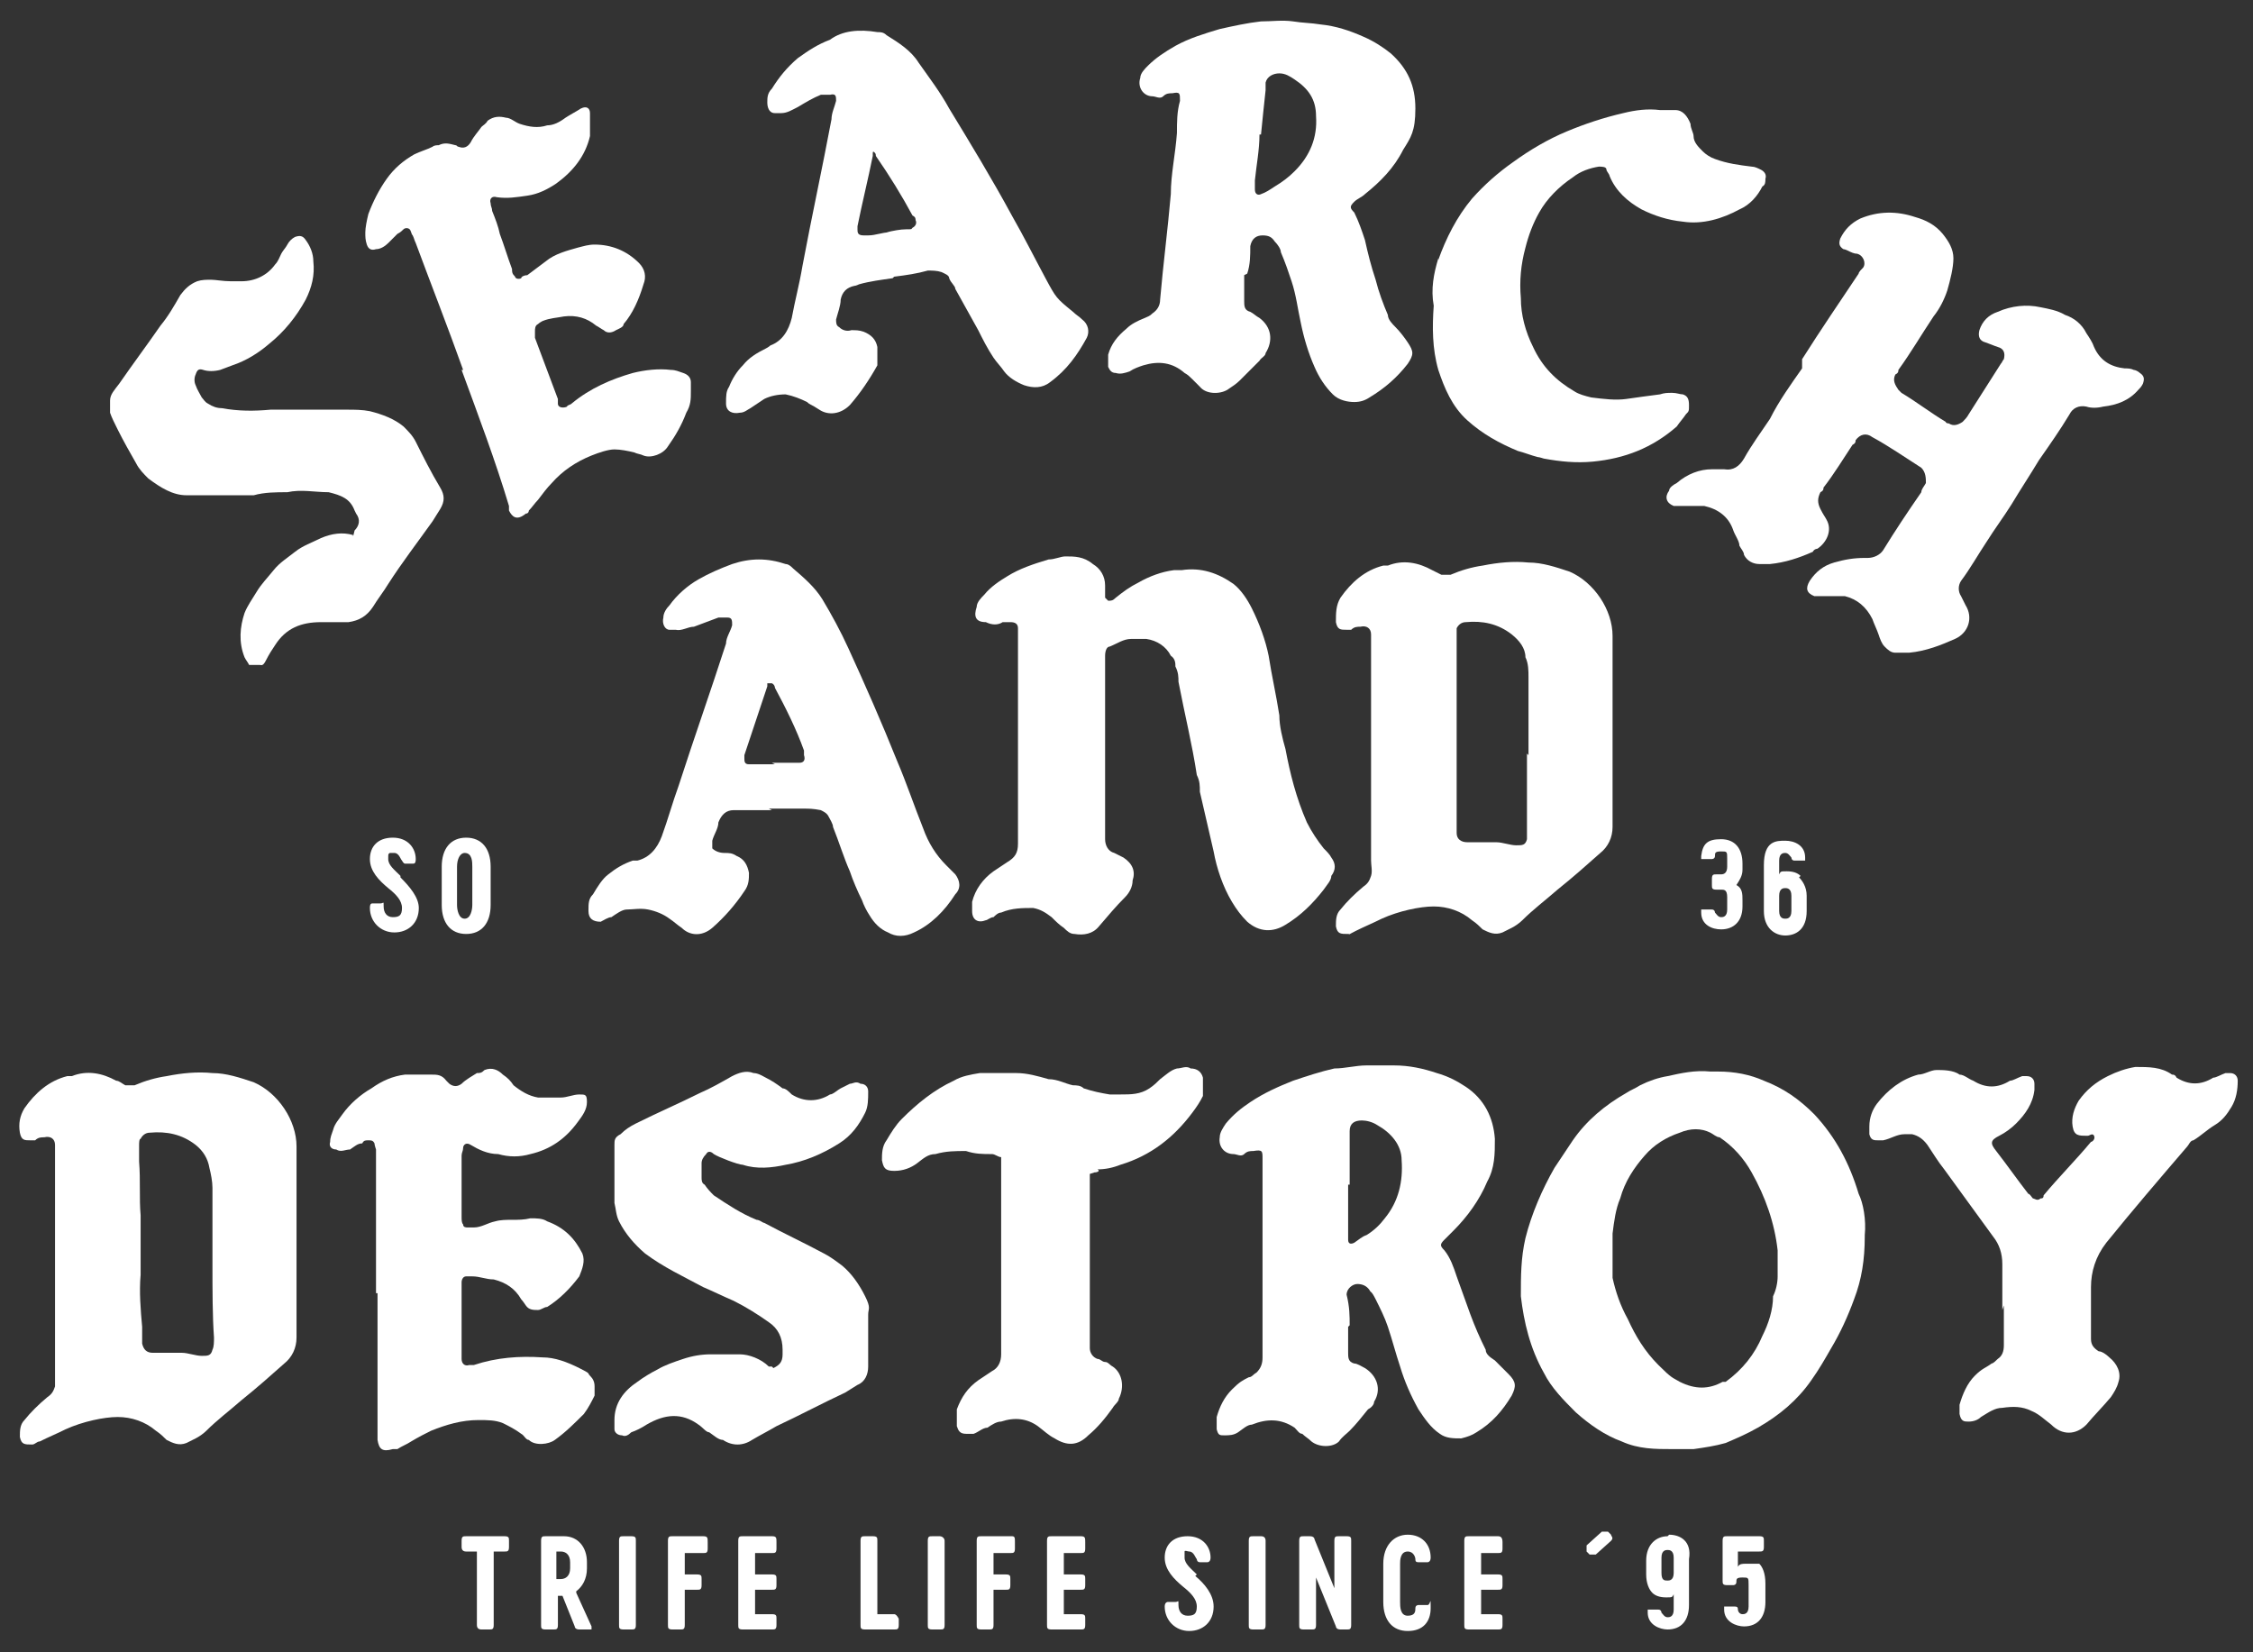
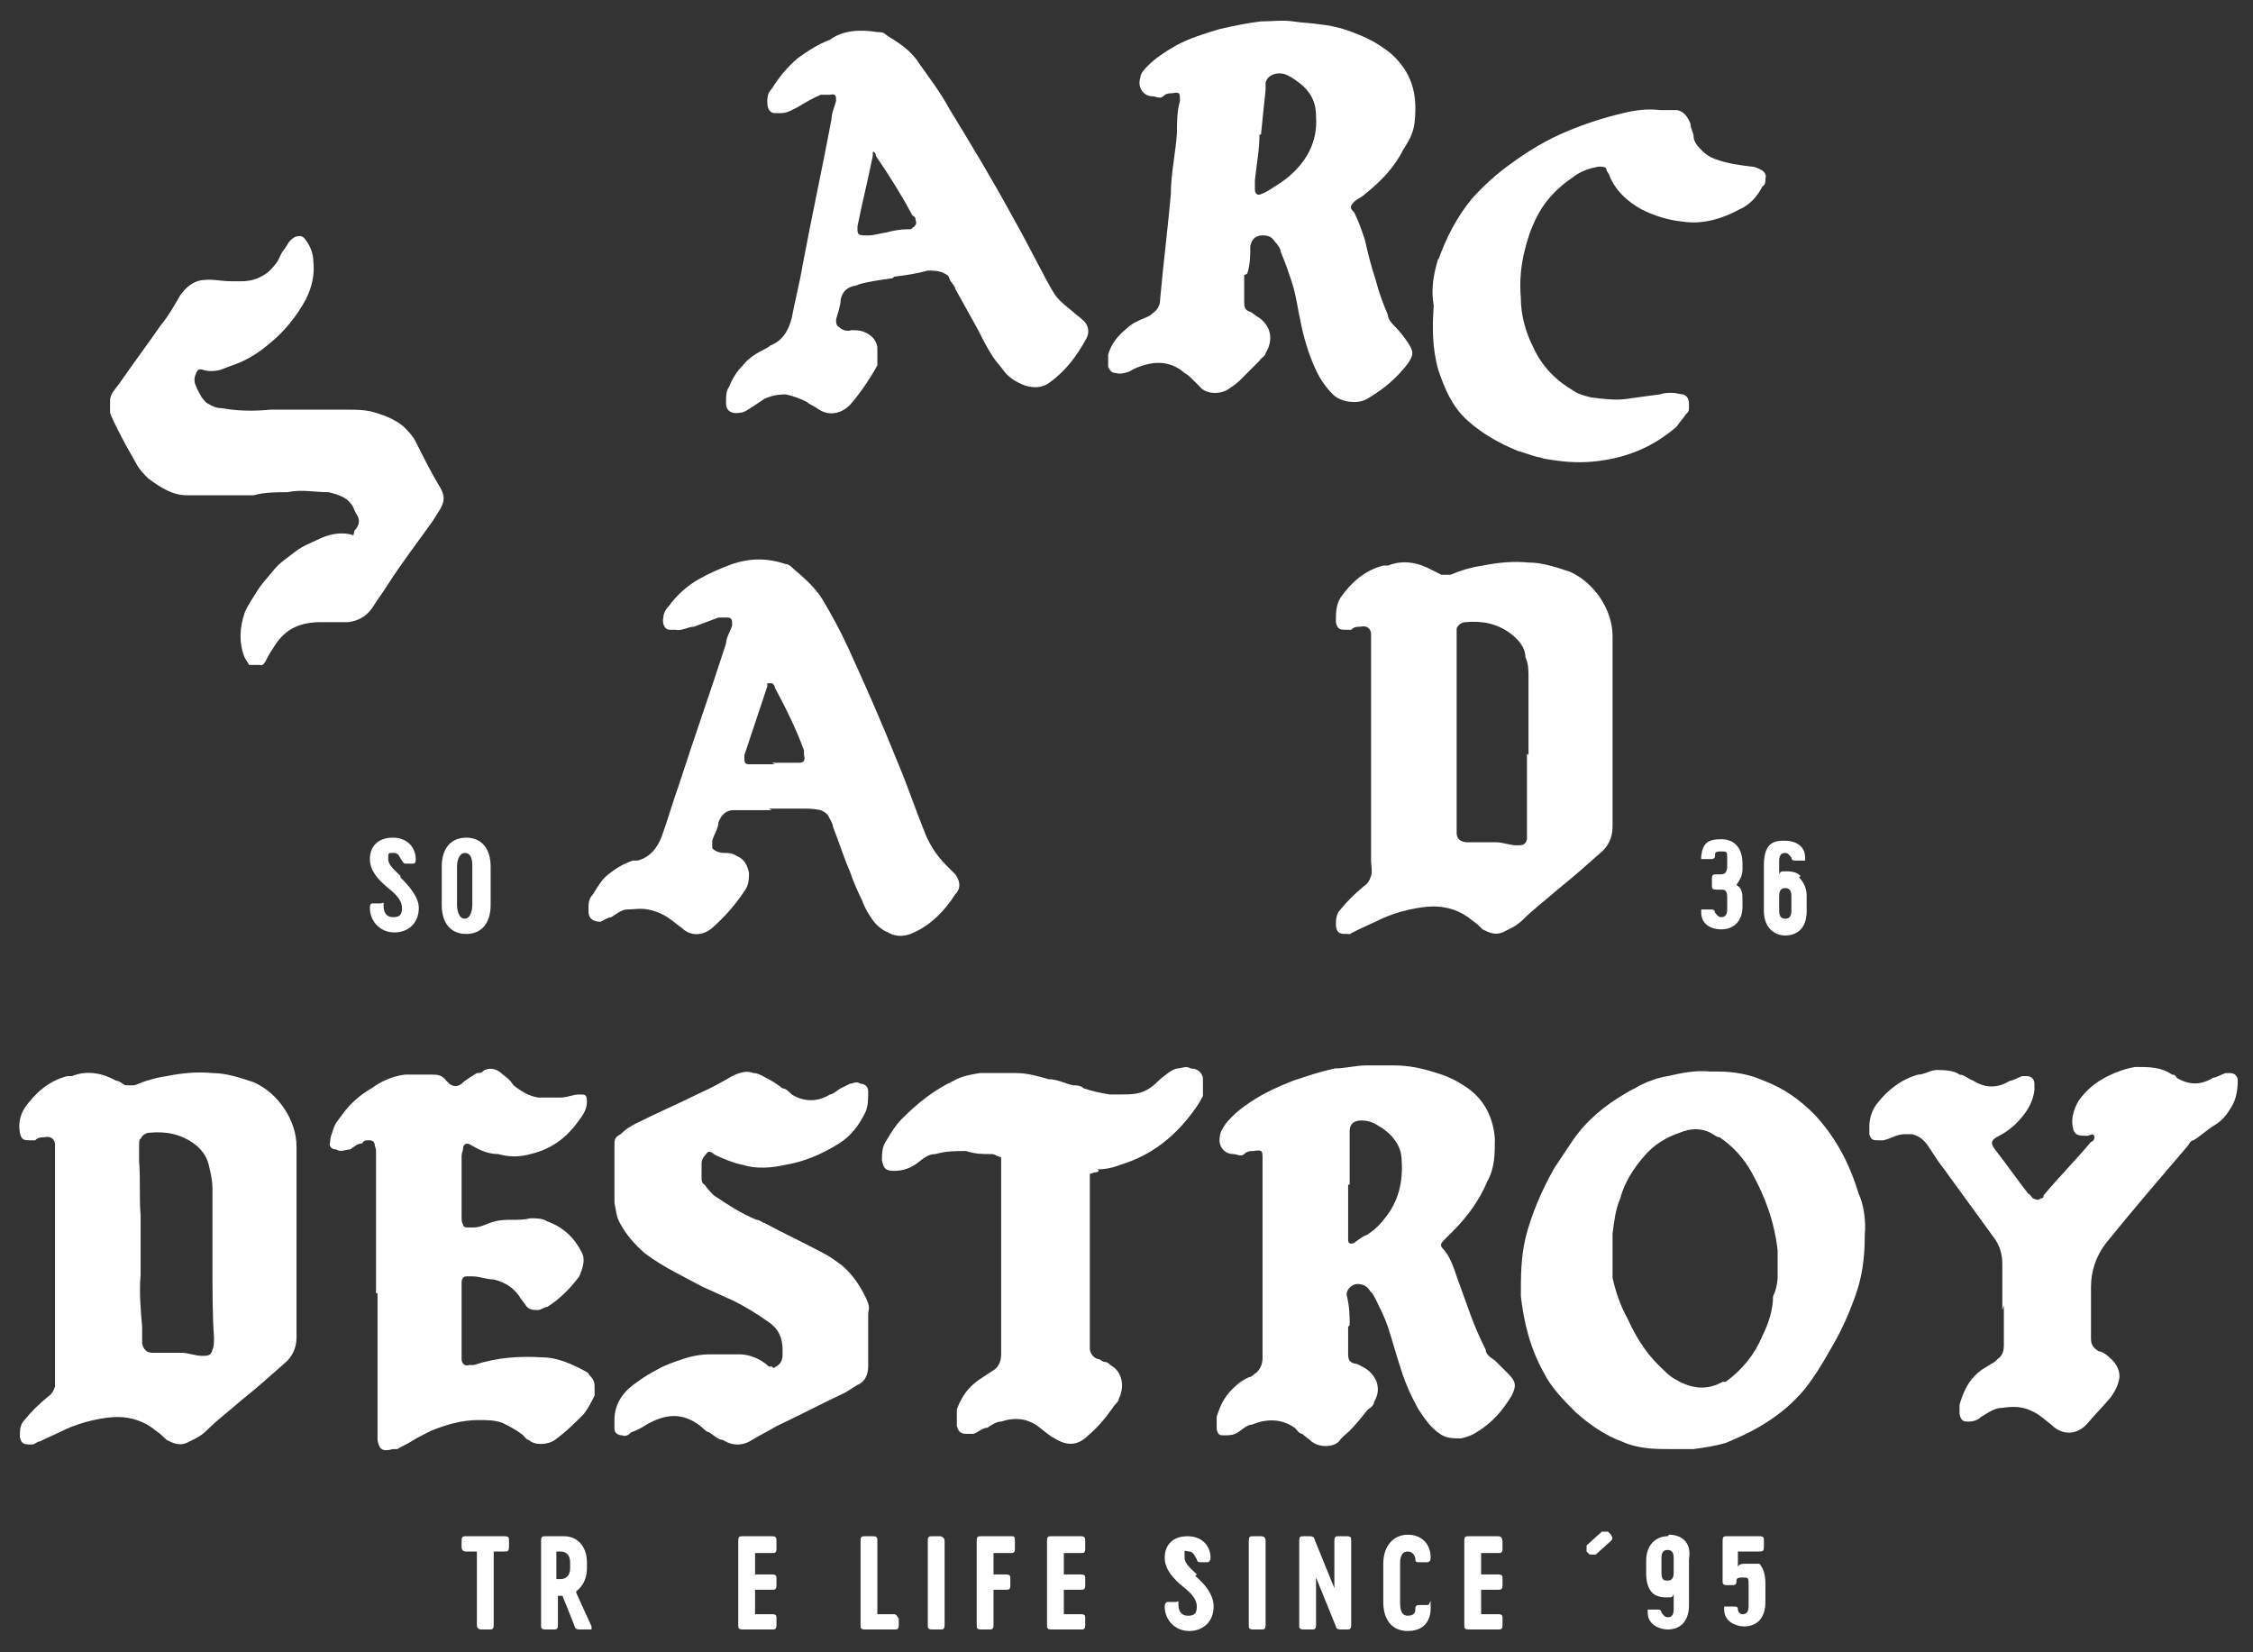
<svg xmlns="http://www.w3.org/2000/svg" id="Layer_1" data-name="Layer 1" version="1.1" viewBox="0 0 147.4 108.1">
  <rect x="0" y="0" width="147.4" height="108.1" fill="#333333" stroke="none" />
  <defs>
    <style>
      .cls-1 {
        fill: #fff;
        stroke-width: 0px;
      }
    </style>
  </defs>
  <path class="cls-1" d="M88.2,86.8v1.7c0,.3,0,.6.4.7.2,0,.5.2.7.3.8.5,1.1,1.4.6,2.2,0,.2-.2.4-.4.5-.4.5-.8,1-1.2,1.4-.2.2-.5.4-.7.7-.4.4-1.3.4-1.8,0-.2-.2-.4-.3-.6-.5-.2,0-.3-.2-.5-.4-.9-.6-1.8-.6-2.8-.2-.3,0-.6.3-.9.5s-.6.2-.9.2-.4,0-.5-.4c0-.2,0-.5,0-.8.2-.7.5-1.3,1-1.8s.7-.6,1.1-.8c.2,0,.3-.2.5-.3.3-.3.4-.6.4-1v-13h0c0-.5,0-.6-.6-.5-.2,0-.4,0-.6.2s-.5,0-.7,0c-.6,0-1-.5-.9-1.1,0-.3.2-.6.4-.9.5-.6,1-1,1.6-1.4.9-.6,1.8-1,2.8-1.4.9-.3,1.8-.6,2.7-.8.7,0,1.4-.2,2.1-.2h1.8c1,0,1.9.2,2.8.5.7.2,1.3.5,1.9.9,1.2.8,1.8,2,1.9,3.4,0,1,0,1.9-.5,2.8-.5,1.2-1.3,2.3-2.2,3.2l-.6.6c-.3.3-.3.4,0,.7.4.5.6,1.1.8,1.7.3.8.6,1.7.9,2.5s.6,1.5,1,2.3c0,.3.3.5.6.7l.9.9c.5.5.5.8.2,1.4-.6,1-1.3,1.8-2.3,2.4-.3.2-.6.3-1,.4-.5,0-1,0-1.4-.3-.6-.4-1-1-1.4-1.6-.5-.9-.9-1.8-1.2-2.8-.3-.9-.5-1.7-.8-2.6-.2-.6-.5-1.2-.8-1.8s-.3-.4-.4-.6c-.2-.3-.5-.4-.8-.4s-.7.3-.7.7c.2.8.2,1.4.2,2h0ZM88.2,77.5h0v3.6c0,.3.2.3.4.2.3-.2.5-.4.8-.5.5-.3.9-.7,1.2-1.1.9-1.1,1.2-2.4,1.1-3.8,0-1-.7-1.8-1.6-2.3-.3-.2-.7-.3-1-.3-.5,0-.8.2-.8.7v.5c0,1,0,2,0,3" />
  <path class="cls-1" d="M122,80.9c0,1.5-.2,2.8-.7,4.1-.4,1.1-.9,2.2-1.5,3.2-.4.7-.8,1.4-1.3,2.1-.9,1.3-2.1,2.3-3.5,3.1-.7.4-1.4.7-2.1,1-.7.2-1.4.3-2.1.4-.2,0-.4,0-.7,0h-.7c-1.1,0-2.2,0-3.3-.5-1.1-.4-2.1-1.1-3-1.9-.8-.8-1.6-1.6-2.1-2.6-.9-1.6-1.3-3.3-1.5-5,0-1.3,0-2.5.3-3.8.4-1.6,1.1-3.2,1.9-4.6.4-.6.8-1.2,1.2-1.8.9-1.3,2.1-2.3,3.5-3.1.3-.2.6-.3.9-.5.6-.3,1.2-.5,1.8-.6.9-.2,1.8-.4,2.8-.3h.5c1.1,0,2.1.2,3,.6,1.3.5,2.3,1.2,3.3,2.2,1.4,1.5,2.3,3.2,2.9,5.2.3.6.5,1.7.4,2.7M116.3,83.2c0-.5,0-.9,0-1.4-.2-1.8-.8-3.5-1.7-5.1-.5-.9-1.2-1.7-2.1-2.3-.2,0-.4-.2-.6-.3-.6-.3-1.3-.3-2,0-.9.3-1.7.8-2.3,1.5-.7.8-1.3,1.7-1.6,2.8-.3.7-.4,1.5-.5,2.3,0,1,0,2,0,2.9.2.9.5,1.8,1,2.7.5,1.1,1.1,2.1,2,3s.9.8,1.4,1.1c1,.5,1.9.5,2.8,0,0,0,0,0,.2,0,1.1-.8,1.9-1.8,2.4-3,.4-.8.7-1.7.7-2.6.2-.4.3-.9.3-1.3" />
  <path class="cls-1" d="M19.4,81.2v6.3c0,.7-.3,1.3-.8,1.7-.9.8-1.8,1.6-2.8,2.4-.8.7-1.6,1.3-2.3,2-.2.2-.5.4-.7.5s-.4.2-.6.3c-.5.2-.9,0-1.3-.2-.2-.2-.4-.4-.7-.6-.7-.6-1.6-.9-2.5-.9s-2.3.3-3.4.8c-.6.3-1.1.5-1.7.8-.2,0-.3.2-.5.2-.5,0-.7,0-.8-.5,0-.4,0-.8.3-1.1.4-.5.9-1,1.5-1.5.3-.2.4-.4.5-.7,0-.3,0-.7,0-1v-.9c0-4.5,0-9.1,0-13.6v-.3c0-.4-.3-.6-.7-.5-.2,0-.4,0-.6.2,0,0-.2,0-.3,0-.4,0-.6,0-.7-.5-.1-.6,0-1.1.3-1.6.7-1,1.6-1.8,2.8-2.1,0,0,.2,0,.3,0,1-.4,2-.2,2.9.3.2,0,.4.2.6.3.2,0,.4,0,.6,0,.7-.3,1.4-.5,2.1-.6,1-.2,2-.3,3-.2.9,0,1.8.3,2.7.6,1.6.7,2.8,2.5,2.8,4.2v6.2M13.9,82.8v-5.1c0-.4-.1-.9-.2-1.3-.1-.6-.4-1.1-.9-1.5-.9-.7-1.9-.9-3-.8-.3,0-.5.2-.6.4-.1,0-.1.3-.1.4v1.1c.1,1.2,0,2.4.1,3.5v3.9c-.1,1.1,0,2.3.1,3.4v1.1c.1.4.3.6.7.6h.4c.5,0,1,0,1.5,0,.4,0,.9.2,1.3.2.4,0,.6,0,.7-.4.1-.2.1-.5.1-.8-.1-1.4-.1-3.1-.1-4.8" />
  <path class="cls-1" d="M24.6,84.6v-9.4c0,0-.1-.3-.1-.4-.1-.2-.2-.2-.4-.2-.2,0-.3,0-.4.2-.3,0-.5.2-.8.4-.3,0-.6.2-.9,0-.3,0-.5-.2-.4-.5,0-.3.1-.5.2-.8.1-.4.4-.7.6-1,.5-.7,1.2-1.3,1.9-1.7.7-.5,1.4-.8,2.2-.9.4,0,.8,0,1.3,0h.4c.4,0,.7,0,1,.4l.2.2q.4.3.8,0c.3-.3.7-.5,1-.7.2,0,.3,0,.5-.2.5-.2.9,0,1.2.3.3.2.5.4.7.7.5.4,1,.7,1.6.8.5,0,1,0,1.5,0,.4,0,.8-.2,1.2-.2s.5,0,.5.5c0,.5-.3.9-.6,1.3-.8,1.1-1.8,1.8-3.1,2.1-.7.2-1.4.2-2.1,0-.7,0-1.3-.3-1.8-.6-.3-.2-.5,0-.5.2s-.1.3-.1.5v4c0,.2,0,.4.1.5,0,.2.2.2.3.2s.3,0,.4,0c.5,0,.9-.3,1.4-.4.7-.2,1.5,0,2.3-.2.4,0,.8,0,1.1.2,1.1.4,1.8,1.1,2.3,2.1.2.5,0,1-.2,1.5-.6.8-1.3,1.5-2.1,2-.2,0-.4.2-.6.2-.3,0-.6,0-.8-.3,0,0-.2-.3-.3-.4-.4-.7-1-1.1-1.8-1.3-.5,0-.9-.2-1.4-.2s-.3,0-.4,0c-.2,0-.3.2-.3.4v5c0,.3.2.5.5.4.1,0,.2,0,.3,0,1.5-.5,3-.6,4.5-.5.8,0,1.6.3,2.4.7s.5.3.7.5.3.4.3.7,0,.4,0,.6c-.2.4-.4.8-.7,1.2-.6.6-1.2,1.2-1.9,1.7-.4.3-1.3.4-1.7,0-.2,0-.3-.3-.5-.4-.4-.3-.8-.5-1.2-.7-.5-.2-1-.2-1.6-.2-1.1,0-2.1.3-3.1.7-.4.2-.8.4-1.3.7-.3.2-.6.3-.9.5-.1,0-.2,0-.3,0-.7.2-.9,0-1-.6v-.3c0-3.1,0-6.2,0-9.3h0Z" />
  <path class="cls-1" d="M50.6,89.5c.4-.2.6-.4.6-.9v-.3c0-.8-.3-1.4-.9-1.8-.7-.5-1.5-1-2.3-1.4-.7-.3-1.3-.6-2-.9-1.3-.7-2.6-1.3-3.8-2.2-.7-.6-1.3-1.3-1.7-2.1-.2-.4-.2-.8-.3-1.2v-2.5c0-.4,0-.8,0-1.3,0-.3,0-.5.4-.7.3-.3.6-.5,1-.7,1.4-.7,2.8-1.3,4.2-2,.7-.3,1.4-.7,2.1-1.1.4-.2.9-.4,1.4-.2.3,0,.6.2.8.3.4.2.7.4,1.1.7.2,0,.4.2.6.4.8.5,1.7.5,2.5,0,.2,0,.5-.3.7-.4s.4-.2.6-.3c.2,0,.4-.2.7,0,.3,0,.5.2.5.5,0,.5,0,1-.2,1.4-.4.8-.9,1.5-1.7,2-1.1.7-2.3,1.2-3.5,1.4-.9.2-1.9.3-2.8,0-.3,0-1.6-.5-1.9-.7-.2-.2-.4-.2-.5,0-.2.2-.3.4-.3.6v.9c0,.2,0,.4.2.5.2.3.4.5.6.7.9.6,1.8,1.2,2.8,1.6.2,0,.4.2.5.2,1.3.7,2.6,1.3,3.9,2,.4.2.8.5,1.2.8.6.5,1.1,1.2,1.5,2s.2.8.2,1.2v3.4c0,.5-.2,1-.7,1.2-.3.2-.5.3-.8.5-1.5.7-3,1.5-4.5,2.2-.5.3-1.1.6-1.6.9-.6.4-1.3.4-1.9,0-.3,0-.6-.3-.9-.5-.2,0-.4-.3-.7-.5-1.1-.8-2.2-.7-3.4,0-.3.2-.7.4-1,.5-.2.2-.4.3-.6.2-.3,0-.5-.2-.5-.4v-.6c0-1.1.6-1.9,1.5-2.5.4-.3.9-.6,1.3-.8.5-.3,1.1-.5,1.7-.7.6-.2,1.2-.3,1.8-.3.6,0,1.3,0,1.9,0s1.4.3,1.9.8c0,0,0,0,.2,0" />
  <path class="cls-1" d="M131,85.7v-3c0-.7-.2-1.3-.6-1.8-1.1-1.5-2.1-2.9-3.2-4.4-.4-.5-.7-1-1.1-1.6-.3-.4-.6-.6-1-.7h-.5c-.5,0-.9.3-1.4.4,0,0-.2,0-.3,0-.3,0-.5,0-.6-.4,0-.2,0-.3,0-.5,0-.6.2-1.1.5-1.5.7-.9,1.6-1.6,2.7-1.9.4,0,.8-.3,1.2-.3s1.1,0,1.5.3c.3,0,.6.3.9.4.8.5,1.6.5,2.4,0,.2,0,.5-.2.8-.3.1,0,.2,0,.3,0,.3,0,.5.2.5.5v.4c-.1.9-.6,1.6-1.2,2.2-.3.3-.7.6-1.1.8-.6.3-.6.5-.2,1,.7.9,1.4,1.9,2.1,2.8.1,0,.2.2.3.3.1,0,.3.2.5,0,.1,0,.2,0,.2-.2,1-1.2,2.1-2.3,3.1-3.5.1,0,.3-.2.2-.4-.1-.2-.3,0-.4,0h-.1c-.5,0-.8,0-.9-.6-.1-.6.1-1.2.4-1.7.5-.7,1.1-1.2,1.9-1.6.6-.3,1.2-.5,1.8-.6.9,0,1.7,0,2.4.5.1,0,.2,0,.3.2.8.5,1.6.5,2.4,0,.2,0,.5-.2.8-.3h.3c.3,0,.5.2.5.5,0,.6-.1,1.2-.4,1.7-.3.5-.6.9-1.1,1.2-.5.3-.9.7-1.4,1-.2,0-.3.3-.4.4-1.8,2.1-3.6,4.2-5.3,6.3-.7.9-1,1.9-1,2.9v3.4c0,.4.2.6.5.8.2,0,.5.2.7.4.5.4.8,1,.6,1.6-.1.4-.3.7-.5,1-.5.6-1.1,1.2-1.6,1.8-.7.7-1.6.7-2.3,0-.4-.3-.8-.7-1.3-.9-.6-.3-1.2-.3-1.9-.2-.5,0-.9.3-1.4.6-.2.2-.5.3-.8.3s-.5,0-.6-.5c0-.2,0-.4,0-.6.2-.7.5-1.4,1-1.9s.7-.5,1.1-.8c.1,0,.3-.2.4-.3.3-.2.4-.5.4-.9,0-.5,0-1.6,0-2.6h0Z" />
  <path class="cls-1" d="M71.3,76.8c0,0,0,.2,0,.3v11.1c0,.3.2.6.5.7.2,0,.3.2.5.2.2,0,.3.2.5.3.6.4.8,1.3.4,2.1,0,.2-.3.4-.4.6-.5.7-1,1.3-1.6,1.8h0c-.7.7-1.4.7-2.2.2-.4-.2-.7-.5-1.1-.8-.7-.5-1.5-.6-2.4-.3-.3,0-.6.2-.9.4-.3,0-.6.3-.9.4-.2,0-.4,0-.5,0-.4,0-.5-.2-.6-.5,0-.4,0-.7,0-1.1.3-.8.7-1.4,1.4-1.9.3-.2.6-.4.9-.6.4-.2.6-.6.6-1.1v-10.1c0-.8,0-1.7,0-2.5v-.3c-.2,0-.4-.2-.6-.2-.6,0-1.1,0-1.7-.2-.7,0-1.3,0-2,.2-.5,0-.8.3-1.2.6-.4.3-.9.5-1.5.5s-.7-.2-.8-.7c0-.4,0-.9.3-1.3.3-.5.6-1,1-1.4,1-1,2.1-1.9,3.4-2.5.5-.3,1.1-.4,1.7-.5.8,0,1.6,0,2.4,0,.7,0,1.4.2,2.1.4.6,0,1.1.3,1.6.4.2,0,.5,0,.7.2.6.2,1.1.3,1.7.4.2,0,.5,0,.7,0,.7,0,1.3,0,1.9-.4.3-.2.5-.4.7-.6.4-.3.7-.6,1.1-.7.3,0,.6-.2.9,0,.4,0,.7.2.8.6,0,.4,0,.8,0,1.2-.2.4-.4.7-.7,1.1-1.2,1.6-2.7,2.8-4.7,3.4-.5.2-1,.3-1.5.3.2.1,0,.2-.2.2" />
-   <path class="cls-1" d="M72.5,39.3c.2,0,.3,0,.5-.2.5-.4.9-.7,1.5-1,.7-.4,1.5-.7,2.3-.8.2,0,.3,0,.5,0,1.3-.2,2.4.2,3.4.9.5.4.9,1,1.2,1.6.5,1,.9,2.1,1.1,3.1.2,1.3.5,2.6.7,3.9,0,.7.2,1.5.4,2.2.3,1.6.7,3.2,1.4,4.8.3.6.7,1.2,1.1,1.7.2.2.4.4.5.6.3.4.3.8,0,1.2,0,.3-.3.6-.5.9-.7.9-1.5,1.7-2.5,2.3-.8.5-1.7.5-2.5-.2-.4-.4-.7-.8-1-1.3-.6-1-1-2.2-1.2-3.3-.3-1.3-.6-2.6-.9-3.9,0-.4,0-.7-.2-1.1-.3-2-.8-4-1.2-6.1,0-.3,0-.6-.2-1,0-.2,0-.5-.3-.7-.3-.6-.9-1-1.6-1.1-.4,0-.7,0-1,0-.5,0-.9.3-1.4.5-.2,0-.3.3-.3.6v4.4c0,.9,0,1.8,0,2.7h0v4.9c0,.4.2.8.6.9l.6.3c.6.4.8.9.6,1.5,0,.4-.2.8-.5,1.1-.6.6-1.1,1.2-1.7,1.9-.4.5-1,.6-1.6.5-.3,0-.5-.2-.7-.4-.3-.2-.5-.4-.8-.7-.4-.3-.7-.5-1.2-.6-.7,0-1.4,0-2.1.3-.2,0-.4.2-.5.3-.2,0-.4.2-.5.2-.5.2-.9,0-.9-.6s0-.4,0-.6c.2-.8.7-1.5,1.4-2,.3-.2.6-.4.9-.6.5-.3.7-.6.7-1.2v-14.1c0-.3-.2-.4-.5-.4s-.3,0-.5,0c-.3.2-.7.2-1.1,0-.7,0-.8-.4-.6-1,0-.3.3-.6.5-.8.4-.5,1-.9,1.5-1.2.8-.5,1.7-.8,2.7-1.1.4,0,.8-.2,1.1-.2.6,0,1.2,0,1.8.5.5.3.8.8.8,1.4,0,.4,0,.6,0,.8" />
  <path class="cls-1" d="M50.5,53h-2.5c-.5,0-.8.3-1,.8,0,.4-.3.8-.4,1.2,0,.2,0,.4,0,.5.2.2.5.3.8.3s.5,0,.8.2c.5.2.7.6.8,1.1,0,.4,0,.8-.3,1.2-.6.9-1.3,1.7-2.1,2.4-.7.6-1.5.5-2,0-.3-.2-.5-.4-.8-.6-.4-.3-.9-.5-1.4-.6s-1,0-1.4,0c-.3,0-.7.3-1,.5-.2,0-.5.2-.7.3-.5,0-.8-.2-.8-.7s0-.8.3-1.1c.3-.5.6-1,1-1.3.5-.4,1-.7,1.6-.9,0,0,.2,0,.3,0,.8-.2,1.3-.8,1.6-1.6.4-1.1.7-2.2,1.1-3.3,1-3.1,2.1-6.2,3.1-9.3,0-.4.3-.8.4-1.2,0-.3,0-.5-.3-.5s-.4,0-.6,0c-.5.2-1.1.4-1.6.6-.4,0-.8.3-1.2.2,0,0-.3,0-.4,0-.3,0-.5-.4-.4-.8,0-.3.2-.6.4-.8.5-.7,1.2-1.3,1.9-1.7s1.4-.7,2.2-1c1.2-.4,2.3-.4,3.5,0,.2,0,.4.2.5.3.7.6,1.4,1.2,1.9,2,.6,1,1.2,2.1,1.7,3.2,1.1,2.4,2.2,4.9,3.2,7.4.6,1.4,1.1,2.9,1.7,4.4q.5,1.4,1.5,2.4l.6.6c.3.4.4.9,0,1.3-.7,1.1-1.6,2-2.7,2.5-.6.3-1.2.3-1.7,0-.5-.2-.9-.6-1.2-1.1-.2-.3-.4-.7-.5-1-.3-.6-.6-1.3-.8-1.9-.4-.9-.7-1.9-1.1-2.9,0-.2-.2-.5-.3-.7s-.3-.3-.5-.4c-.5-.1-.8-.1-1.1-.1h-2.3M50.5,49.9h0c.5,0,.9,0,1.4,0h.4c.3,0,.4-.2.3-.5,0,0,0-.2,0-.3-.5-1.4-1.2-2.8-1.9-4.1,0,0,0-.2-.2-.3,0,0-.2,0-.3,0,0,0,0,0,0,.2l-1.5,4.5v.2c0,.2,0,.4.3.4h.3c.4,0,.9,0,1.4,0" />
  <path class="cls-1" d="M105.5,47.8v6.3c0,.7-.3,1.3-.8,1.7-.9.8-1.8,1.6-2.8,2.4-.8.7-1.6,1.3-2.3,2-.2.2-.5.4-.7.5l-.6.3c-.5.2-.9,0-1.3-.2-.2-.2-.4-.4-.7-.6-.7-.6-1.6-.9-2.5-.9s-2.3.3-3.4.8c-.6.3-1.1.5-1.7.8s-.3.2-.5.2c-.5,0-.7,0-.8-.5,0-.4,0-.8.3-1.1.4-.5.9-1,1.5-1.5.3-.2.4-.4.5-.7s0-.7,0-1v-.9c0-4.5,0-9.1,0-13.6v-.3c0-.4-.3-.6-.7-.5-.2,0-.4,0-.6.2,0,0-.2,0-.3,0-.4,0-.6,0-.7-.5,0-.6,0-1.1.3-1.6.7-1,1.6-1.8,2.8-2.1,0,0,.2,0,.3,0,1-.4,2-.2,2.9.3l.6.3c.2,0,.4,0,.6,0,.7-.3,1.4-.5,2.1-.6,1-.2,2-.3,3-.2.9,0,1.8.3,2.7.6,1.6.7,2.8,2.5,2.8,4.2,0,2,0,4.1,0,6.2M100,49.4v-5.1c0-.4,0-.9-.2-1.3,0-.6-.4-1.1-.9-1.5-.9-.7-1.9-.9-3-.8-.3,0-.5.2-.6.4,0,0,0,.3,0,.4v1.1c0,1.2,0,2.4,0,3.5v3.9c0,1.1,0,2.3,0,3.4v1.1c0,.4.3.6.7.6h.4c.5,0,1,0,1.5,0,.4,0,.9.2,1.3.2.4,0,.6,0,.7-.4,0-.2,0-.5,0-.8,0-1.4,0-3.1,0-4.8" />
  <path class="cls-1" d="M94.1,17c.5-1.4,1.2-2.8,2.2-4,.8-.9,1.7-1.7,2.7-2.4,1.1-.8,2.3-1.5,3.5-2s2.4-.9,3.7-1.2c.8-.2,1.6-.3,2.4-.2.3,0,.7,0,1,0,.5,0,.8.4,1,.9,0,.3.2.6.2.8,0,.4.3.7.6,1,.2.2.5.4.8.5.8.3,1.6.4,2.4.5.2,0,.4.1.6.2.2.1.4.3.3.6,0,.2,0,.4-.2.5-.3.6-.8,1.2-1.5,1.5-1.1.6-2.4,1-3.7.8-1-.1-1.9-.4-2.7-.8-.9-.5-1.7-1.2-2.1-2.2,0-.1-.2-.3-.2-.4,0-.2-.3-.2-.5-.2-.6.1-1.2.3-1.7.7-.9.6-1.7,1.4-2.2,2.3-.4.7-.7,1.5-.9,2.3-.3,1.1-.4,2.2-.3,3.3,0,1.1.3,2.2.8,3.2.6,1.3,1.5,2.2,2.7,2.9.3.2.7.3,1.1.4.8.1,1.6.2,2.3.1.7-.1,1.4-.2,2.2-.3.3-.1.5-.1.8-.1s.5.1.7.1c.3.1.4.3.4.7s0,.4-.2.6c-.2.3-.4.5-.6.8-1.6,1.4-3.4,2.1-5.5,2.3-1.1.1-2.1,0-3.2-.2,0,0-.3-.1-.4-.1-.4-.1-.9-.3-1.3-.4-1.2-.5-2.3-1.1-3.3-2s-1.5-2.1-1.9-3.3c-.4-1.4-.4-2.8-.3-4.2-.2-1.1,0-2.1.3-3.1" />
-   <path class="cls-1" d="M117.9,23.5c1.2-1.9,2.5-3.8,3.7-5.6,0-.1.2-.3.3-.4.2-.3,0-.8-.4-.9-.2,0-.4-.1-.6-.2,0,0-.2-.1-.3-.1-.3-.2-.3-.4-.2-.7.3-.6.7-1,1.3-1.3,1.2-.5,2.4-.5,3.6-.1.7.2,1.3.5,1.8,1.1.4.5.7,1,.7,1.6s-.2,1.4-.4,2.1c-.2.6-.5,1.2-.9,1.7-.8,1.2-1.5,2.4-2.3,3.5,0,.1,0,.2-.2.3-.2.4,0,.7.2,1l.2.2c1,.6,1.9,1.3,2.9,1.9,0,.1.2.1.2.1.3.2.6.1.9-.1.1-.1.3-.3.4-.5.7-1.1,1.4-2.2,2.1-3.3.1-.1.1-.2.2-.3.1-.4,0-.7-.4-.8-.3-.1-.5-.2-.8-.3-.4-.1-.5-.4-.4-.8.2-.6.6-1,1.2-1.2.9-.4,1.9-.5,2.8-.3.5.1,1.1.2,1.6.5.6.2,1.1.6,1.4,1.2.2.3.4.6.5.9.4.9,1.1,1.3,2,1.4.2,0,.4,0,.6.1.1,0,.3.1.4.2.3.2.3.4.2.7-.1.2-.2.3-.3.4-.6.7-1.4,1-2.3,1.1-.4.1-.8.1-1.1,0-.5-.1-.9.1-1.1.5-.6,1-1.3,2-2,3-.6,1-1.2,1.9-1.8,2.9-.5.8-1.1,1.6-1.6,2.4-.6.9-1.1,1.8-1.7,2.6-.2.3-.2.7,0,1,.1.2.2.4.3.6.5.8.2,1.8-.7,2.2-.9.4-1.9.8-3,.9h-.9c-.3,0-.5-.2-.7-.4s-.3-.5-.4-.8-.3-.7-.4-1c-.4-.8-1-1.3-1.8-1.5-.3,0-.5,0-.8,0s-.5,0-.8,0-.2,0-.4,0c-.5-.2-.6-.5-.3-1,.4-.6.9-1,1.6-1.2s1.3-.3,2-.3h.2c.4,0,.8-.2,1-.5.8-1.3,1.6-2.5,2.5-3.8,0-.2.2-.4.3-.6,0-.3,0-.7-.3-1-1.1-.7-2.1-1.4-3.2-2-.4-.3-.8-.2-1.1.2,0,.1,0,.2-.2.3-.6.9-1.2,1.9-1.9,2.8,0,.1,0,.2-.2.3-.2.4-.2.7,0,1.1s.3.5.4.7c.4.7,0,1.5-.6,1.9,0,0-.2,0-.3.2-.9.4-1.8.7-2.8.8-.2,0-.5,0-.7,0-.4,0-.8-.2-1-.6,0-.2-.2-.4-.3-.6,0-.3-.3-.7-.4-1-.3-.9-1-1.4-1.9-1.6-.3,0-.5,0-.8,0s-.5,0-.8,0-.3,0-.4,0c-.5-.2-.6-.6-.3-1,0-.2.3-.4.5-.5.7-.6,1.5-.9,2.3-.9h.8c.6.1,1-.2,1.3-.7.5-.9,1.1-1.7,1.7-2.6.6-1.2,1.4-2.3,2.1-3.3" />
  <path class="cls-1" d="M23.2,34.7c.3-.3.4-.7.1-1.1,0,0-.1-.2-.1-.2-.3-.8-.9-1-1.7-1.2-.9,0-1.8-.2-2.7,0-.7,0-1.5,0-2.2.2-1.5,0-3,0-4.4,0-.9,0-1.7-.5-2.5-1.1-.3-.3-.6-.6-.8-1-.4-.7-.8-1.4-1.2-2.2-.2-.4-.4-.8-.5-1.1,0-.3,0-.5,0-.8,0-.4.3-.7.6-1.1.9-1.3,1.8-2.5,2.7-3.8.5-.6.9-1.3,1.3-2,.3-.4.6-.7,1.1-.9.3-.1.6-.1.9-.1s.8.1,1.3.1h.7c.9,0,1.7-.4,2.2-1.1.2-.2.3-.5.4-.7s.3-.4.4-.6c.1-.2.3-.4.5-.5.3-.1.5-.1.7.2.3.4.5.9.5,1.4.1.9-.1,1.7-.5,2.5-.6,1.1-1.4,2.1-2.4,2.9-.7.6-1.5,1.1-2.4,1.4-.3.1-.5.2-.8.3-.4.1-.8.1-1.1,0s-.4,0-.5.3c-.1.2-.1.5,0,.7.1.3.3.6.4.8.1.1.2.3.4.4.3.2.6.3.9.3,1.1.2,2.1.2,3.2.1h5c.5,0,1,0,1.5.1.8.2,1.6.5,2.2,1,.3.3.6.6.8,1,.5,1,1,2,1.6,3,.3.5.3.9,0,1.4-.2.3-.3.5-.5.8-1,1.4-2,2.7-2.9,4.1-.3.5-.7,1-1,1.5-.4.6-.9.9-1.6,1h-1c-.3,0-.5,0-.8,0-1.3,0-2.3.4-3,1.5-.2.3-.4.6-.6,1s-.3.3-.4.3c-.3,0-.5,0-.7,0-.1-.2-.2-.3-.3-.5-.4-1-.3-2,0-2.9.2-.5.5-.9.8-1.4s.7-.9,1.1-1.4.9-.8,1.4-1.2,1.1-.6,1.7-.9c.7-.3,1.4-.4,2.1-.2,0,.1,0,.1,0,.1" />
-   <path class="cls-1" d="M30.3,24.2c-1-2.8-2.1-5.6-3.1-8.3-.1-.2-.1-.3-.2-.5-.1-.1-.1-.3-.2-.4-.1-.1-.3-.1-.4,0s-.2.2-.4.3c-.2.2-.4.4-.6.6s-.5.4-.8.4c-.3.1-.5,0-.6-.3-.1-.3-.1-.5-.1-.8s.1-.8.2-1.2c.3-.8.7-1.6,1.2-2.3s1.1-1.2,1.8-1.6c.4-.2.8-.3,1.2-.5.1-.1.3-.1.4-.1.4-.2.7-.1,1.1,0,.1,0,.1.1.2.1q.5.2.8-.3c.2-.4.5-.7.7-1,.1-.1.3-.2.4-.4.4-.3.8-.3,1.2-.2.3,0,.6.3.9.4.6.2,1.2.3,1.8.1.4,0,.8-.2,1.2-.5.3-.2.7-.4,1-.6.4-.2.6,0,.6.3,0,.5,0,1,0,1.5-.3,1.3-1.1,2.3-2.2,3.1-.6.4-1.2.7-1.9.8s-1.3.2-2,.1c-.3-.1-.5.1-.4.4,0,.2.1.3.1.5.2.5.4,1,.5,1.5.3.8.5,1.5.8,2.3,0,.2,0,.3.2.5,0,.1.2.2.4.1,0-.1.2-.2.4-.2.4-.3.8-.6,1.2-.9.6-.5,1.4-.7,2.1-.9.4-.1.7-.2,1.1-.2,1.1,0,2.1.4,2.9,1.2.4.4.5.9.3,1.4-.3,1-.7,1.9-1.3,2.6,0,.2-.3.3-.5.4-.3.2-.6.2-.8,0-.2-.1-.3-.2-.5-.3-.6-.5-1.3-.7-2.1-.6-.5.1-.9.1-1.4.3,0,0-.2.1-.3.2-.2.1-.2.3-.2.5s0,.2,0,.4c.5,1.3,1,2.7,1.5,4,0,.1,0,.2,0,.3,0,.3.4.3.6.2,0-.1.2-.1.3-.2,1.2-1,2.6-1.6,4-2,.8-.2,1.7-.3,2.5-.2.3,0,.5.1.8.2s.5.3.5.6,0,.4,0,.6c0,.5,0,.9-.3,1.4-.3.8-.7,1.5-1.2,2.2-.3.5-1.1.8-1.6.6-.2-.1-.4-.1-.6-.2-.4-.1-.9-.2-1.3-.2s-1,.2-1.5.4c-1,.4-1.9,1-2.6,1.8-.3.3-.6.7-.9,1.1-.2.2-.4.5-.6.7,0,0,0,.2-.2.2-.6.5-.9.2-1.1-.2,0,0,0-.2,0-.3-.9-3-2-5.9-3.1-8.9h0" />
  <path class="cls-1" d="M58.4,18.2c-.7.1-1.5.2-2.2.4,0,0-.2.1-.3.1-.5.1-.8.4-.9.9,0,.4-.2.9-.3,1.3,0,.2,0,.4.2.5.2.2.5.3.8.2.3,0,.5,0,.8.1.5.2.8.5.9,1,0,.4,0,.8,0,1.2-.5.9-1.1,1.8-1.8,2.6-.6.6-1.4.7-2,.3s-.6-.3-.8-.5c-.4-.2-.9-.4-1.4-.5-.5,0-1,.1-1.4.3-.3.2-.6.4-.9.6-.2.1-.4.3-.7.3-.5.1-.9-.1-.9-.6s0-.8.2-1.1c.2-.5.5-1,.9-1.4.4-.5.9-.8,1.5-1.1,0,0,.2-.1.3-.2.8-.3,1.2-1,1.4-1.8.2-1.1.5-2.2.7-3.4.6-3.2,1.3-6.4,1.9-9.6,0-.4.2-.8.3-1.2,0-.3,0-.5-.4-.4-.2,0-.4,0-.6,0-.5.2-1,.5-1.5.8-.4.2-.7.4-1.1.4h-.4c-.4,0-.5-.4-.5-.7s0-.6.3-.9c.5-.8,1-1.4,1.7-2,.7-.5,1.3-.9,2.1-1.2.8-.6,1.9-.7,3.1-.5.2,0,.4,0,.6.2.8.5,1.6,1,2.1,1.8.7,1,1.4,1.9,2,3,1.4,2.3,2.8,4.6,4.1,7,.8,1.4,1.5,2.8,2.2,4.1s.7,1.3,1.8,2.2c.2.2.4.3.6.5.4.3.5.8.3,1.2-.6,1.1-1.3,2.1-2.4,2.9-.5.4-1.1.4-1.7.2-.5-.2-1-.5-1.3-.9-.2-.3-.5-.6-.7-.9-.4-.6-.7-1.2-1-1.8-.5-.9-1-1.8-1.5-2.7,0-.2-.3-.4-.4-.7,0-.2-.3-.3-.5-.4-.3-.1-.6-.1-.9-.1-.7.2-1.4.3-2.2.4M58,15.2h0c.4-.1.9-.2,1.3-.2s.3,0,.4-.1c.2-.1.3-.3.2-.5,0-.1,0-.2-.2-.3-.7-1.3-1.5-2.6-2.4-3.9,0-.1,0-.2-.2-.3.1,0,0,0,0,.1s0,.1,0,.2c-.3,1.5-.7,3.1-1,4.6v.2c0,.2,0,.4.4.4h.3c.5,0,.9-.2,1.4-.2" />
  <path class="cls-1" d="M81.4,18c0,.4,0,.8,0,1.3v.4c0,.3,0,.6.4.7.2.1.4.3.6.4.8.6.9,1.5.4,2.3,0,.2-.3.3-.4.5-.4.4-.9.9-1.3,1.3-.2.2-.5.4-.8.6-.5.3-1.4.3-1.8-.2-.2-.2-.4-.4-.5-.5s-.3-.3-.5-.4c-.8-.7-1.7-.8-2.7-.5-.3.1-.6.2-.9.4-.3.1-.6.2-.9.1-.3,0-.4-.2-.5-.4,0-.3,0-.5,0-.8.2-.7.6-1.2,1.2-1.7.3-.3.7-.5,1.2-.7.2-.1.3-.1.5-.3.3-.2.5-.5.5-.9.2-2.3.5-4.6.7-6.9,0-1.3.3-2.6.4-4,0-.7,0-1.4.2-2.1h0c0-.5,0-.6-.5-.5-.2,0-.4,0-.6.2s-.5,0-.7,0c-.6,0-1-.6-.8-1.2,0-.3.3-.6.5-.8.5-.5,1.1-.9,1.8-1.3.9-.5,1.9-.8,2.9-1.1.9-.2,1.8-.4,2.7-.5.7,0,1.4-.1,2.1,0,.6.1,1.2.1,1.8.2,1,.1,1.9.4,2.8.8.7.3,1.3.7,1.8,1.1,1.1,1,1.6,2.1,1.6,3.6s-.3,1.9-.8,2.7c-.6,1.2-1.5,2.1-2.5,2.9-.2.2-.5.3-.7.5-.3.3-.3.4,0,.7.3.6.5,1.2.7,1.8.2.9.4,1.7.7,2.6.2.8.5,1.6.8,2.3,0,.3.3.6.5.8.3.3.6.7.8,1,.4.6.4.8,0,1.4-.7.9-1.5,1.6-2.5,2.2-.3.2-.6.3-1,.3s-1-.1-1.4-.5c-.5-.5-.9-1.1-1.2-1.8-.4-.9-.7-1.9-.9-2.9-.2-.9-.3-1.8-.6-2.7-.2-.6-.4-1.2-.7-1.9,0-.2-.2-.5-.4-.7-.2-.3-.4-.4-.8-.4s-.7.2-.8.7c0,.6,0,1.2-.2,1.8h0M82.4,8.8h0c0,1-.2,2-.3,3v.6c0,.3.2.4.4.3.3-.1.6-.3.9-.5.5-.3.9-.6,1.3-1,1-1,1.5-2.2,1.4-3.6,0-1.1-.5-1.8-1.4-2.4-.3-.2-.6-.4-1-.4s-.8.2-.9.6c0,.2,0,.4,0,.5-.1.9-.2,1.9-.3,2.9" />
  <path class="cls-1" d="M33,100.5h-2.5c-.2,0-.3,0-.3.3v.4c0,.2.1.3.3.3h.7v4.8c0,.2.1.3.3.3h.5c.2,0,.3,0,.3-.3v-4.8h.7c.2,0,.3,0,.3-.3v-.4c0-.2,0-.3-.3-.3" />
  <path class="cls-1" d="M37.7,104.1c.4-.3.7-.8.7-1.5v-.4c0-1-.6-1.7-1.5-1.7h-1.2c-.2,0-.3,0-.3.3v5.5c0,.2,0,.3.3.3h.5c.2,0,.3,0,.3-.3v-1.9h.3l.8,2c0,0,0,.2.3.2h.6q0,0,.2,0v-.2l-1-2.2ZM37.3,102.2v.4c0,.5-.3.7-.6.7h-.3v-1.8h.3c.3,0,.6.2.6.7" />
-   <path class="cls-1" d="M41.3,100.5h-.5c-.2,0-.3,0-.3.3v5.5c0,.2,0,.3.3.3h.5c.2,0,.3,0,.3-.3v-5.5c0-.2,0-.3-.3-.3" />
-   <path class="cls-1" d="M46,100.5h-2c-.2,0-.3,0-.3.3v5.5c0,.2,0,.3.3.3h.5c.2,0,.3,0,.3-.3v-2.3h.8c.2,0,.3,0,.3-.3v-.4c0-.2,0-.3-.3-.3h-.8v-1.4h1.2c.2,0,.3,0,.3-.3v-.4c0-.3,0-.4-.3-.4" />
  <path class="cls-1" d="M50.5,100.5h-1.9c-.2,0-.3,0-.3.3v5.5c0,.2,0,.3.3.3h1.9c.2,0,.3,0,.3-.3v-.4c0-.2,0-.3-.3-.3h-1.1v-1.6h1.1c.2,0,.3,0,.3-.3v-.4c0-.2,0-.3-.3-.3h-1.1v-1.4h1.1c.2,0,.3,0,.3-.3v-.4c0-.3,0-.4-.3-.4" />
  <path class="cls-1" d="M58.5,105.6h-1.1v-4.8c0-.2,0-.3-.3-.3h-.5c-.2,0-.3,0-.3.3v5.5c0,.2,0,.3.3.3h1.9c.2,0,.3,0,.3-.3v-.4c-.1-.2-.2-.3-.3-.3" />
  <path class="cls-1" d="M61.5,100.5h-.5c-.2,0-.3,0-.3.3v5.5c0,.2,0,.3.3.3h.5c.2,0,.3,0,.3-.3v-5.5c0-.2-.2-.3-.3-.3" />
  <path class="cls-1" d="M66.2,100.5h-2c-.2,0-.3,0-.3.3v5.5c0,.2,0,.3.3.3h.5c.2,0,.3,0,.3-.3v-2.3h.8c.2,0,.3,0,.3-.3v-.4c0-.2,0-.3-.3-.3h-.8v-1.4h1.1c.2,0,.3,0,.3-.3v-.4c0-.3,0-.4-.2-.4" />
  <path class="cls-1" d="M70.7,100.5h-1.9c-.2,0-.3,0-.3.3v5.5c0,.2,0,.3.3.3h1.9c.2,0,.3,0,.3-.3v-.4c0-.2,0-.3-.3-.3h-1.1v-1.6h1.1c.2,0,.3,0,.3-.3v-.4c0-.2,0-.3-.3-.3h-1.1v-1.4h1.1c.2,0,.3,0,.3-.3v-.4c0-.3,0-.4-.3-.4" />
  <path class="cls-1" d="M78.3,103c-.4-.4-.8-.7-.8-1.1s0-.3,0-.4.2,0,.3,0c.3,0,.4.4.5.5,0,0,0,.2.2.2h.5c0,0,.2,0,.2-.3,0-.7-.5-1.4-1.5-1.4s-1.5.6-1.5,1.4.6,1.4,1.2,1.9c.5.4.9.8.9,1.3s-.2.6-.6.6-.6-.3-.6-.7,0-.2-.2-.2h-.5c0,0-.2,0-.2.3,0,.9.7,1.6,1.6,1.6s1.6-.6,1.6-1.6c0-.8-.6-1.5-1.2-2" />
  <path class="cls-1" d="M82.5,100.5h-.5c-.2,0-.3,0-.3.3v5.5c0,.2,0,.3.3.3h.5c.2,0,.3,0,.3-.3v-5.5c0-.2-.1-.3-.3-.3" />
  <path class="cls-1" d="M88.1,100.5h-.5c-.2,0-.3,0-.3.3v3.1l-1.3-3.2c0,0,0-.2-.3-.2h-.4c-.2,0-.3,0-.3.3v5.5c0,.2,0,.3.3.3h.5c.2,0,.3,0,.3-.3v-3.1l1.3,3.2c0,0,0,.2.3.2h.4c.2,0,.3,0,.3-.3v-5.5c0-.2,0-.3-.3-.3" />
  <path class="cls-1" d="M92.1,101.5c.4,0,.5.4.5.5s0,.2.2.2h.6c0,0,.2,0,.2-.3,0-.9-.6-1.5-1.5-1.5s-1.6.7-1.6,1.9v2.5c0,1.2.6,1.9,1.6,1.9s1.5-.6,1.5-1.5,0-.2-.2-.2h-.6c0,0-.2,0-.2.2,0,.2,0,.5-.5.5s-.5-.6-.5-.9v-2.5c0-.2,0-.8.5-.8" />
  <path class="cls-1" d="M98,100.5h-1.9c-.2,0-.3,0-.3.3v5.5c0,.2,0,.3.3.3h1.9c.2,0,.3,0,.3-.3v-.4c0-.2,0-.3-.3-.3h-1.1v-1.6h1.1c.2,0,.3,0,.3-.3v-.4c0-.2,0-.3-.3-.3h-1.1v-1.4h1.1c.2,0,.3,0,.3-.3v-.4c0-.3-.1-.4-.3-.4" />
  <path class="cls-1" d="M105.2,100.2q0,0-.2,0t-.2,0l-1,.9q0,0,0,.2t0,.2l.2.2q0,0,.2,0,0,0,.2,0l1-.9c.2-.2,0-.3,0-.4l-.2-.2Z" />
  <path class="cls-1" d="M109.1,100.5c-.7,0-1.4.5-1.4,1.6v.9c0,.6.2,1,.4,1.2.2.2.5.3.9.3s.4,0,.5-.2v1c0,.5-.3.5-.4.5-.2,0-.3-.2-.4-.3,0,0,0-.2-.2-.2h-.5q0,0-.2,0s0,0,0,.2c0,.8.8,1.1,1.3,1.1.9,0,1.4-.6,1.4-1.6v-3c.2-1.2-.6-1.6-1.3-1.6M108.7,101.9c0-.5.3-.5.4-.5s.4,0,.4.5v1c0,.5-.3.5-.4.5-.2,0-.4,0-.4-.5v-1Z" />
  <path class="cls-1" d="M114.2,102.3c-.2,0-.4,0-.5.2v-1h1.4c.2,0,.3,0,.3-.3v-.4c0-.2,0-.3-.3-.3h-2.1c-.2,0-.3,0-.3.3v2.6c0,.2,0,.3.3.3h.4c0,0,.2,0,.2-.2s0-.3.4-.3.4,0,.4.5v1.4c0,.5-.3.5-.4.5-.2,0-.3-.2-.3-.3s0-.2-.2-.2h-.5q0,0-.2,0s0,0,0,.2c0,.8.8,1.1,1.3,1.1.9,0,1.4-.6,1.4-1.6v-1.2c0-.7-.2-1.1-.4-1.3-.2,0-.5,0-.8,0" />
  <path class="cls-1" d="M114,59.5v-.6c0-.4,0-.8-.4-1,.2-.3.4-.6.4-1v-.4c0-1-.5-1.6-1.4-1.6s-1.2.3-1.3,1.1q0,0,0,.2s0,0,.2,0h.5c0,0,.2,0,.2-.2s0-.3.4-.3.4,0,.4.5v.5c0,.4-.2.5-.4.5h-.3c-.2,0-.3,0-.3.3v.4c0,.2,0,.3.3.3h.3c.2,0,.4,0,.4.5v.8c0,.5-.3.5-.4.5-.2,0-.3-.2-.4-.3,0,0,0-.2-.2-.2h-.5q0,0-.2,0s0,0,0,.2c0,.8.7,1.1,1.3,1.1.8,0,1.4-.5,1.4-1.5" />
  <path class="cls-1" d="M117.8,57.3c-.2-.2-.5-.3-.9-.3s-.4,0-.5.2v-.9c0-.5.3-.5.4-.5.2,0,.3.2.4.3,0,0,0,.2.2.2h.5q0,0,.2,0s0,0,0-.2c0-.8-.7-1.1-1.3-1.1s-1.4,0-1.4,1.6v3c0,1.1.7,1.6,1.4,1.6s1.4-.4,1.4-1.6v-1c0-.6-.3-1-.5-1.2M117.2,59.6c0,.5-.3.5-.4.5s-.4,0-.4-.5v-1c0-.5.3-.5.4-.5s.4,0,.4.5v1Z" />
  <path class="cls-1" d="M26.2,57.3c-.4-.4-.8-.7-.8-1.1s0-.3.1-.4c.1,0,.2,0,.3,0,.3,0,.4.4.5.5,0,0,.1.2.2.2h.5c.1,0,.2,0,.2-.3,0-.7-.5-1.4-1.5-1.4s-1.5.6-1.5,1.4.6,1.4,1.2,1.9c.5.4.9.8.9,1.3s-.2.6-.6.6-.6-.3-.6-.7,0-.2-.2-.2h-.5c-.1,0-.2,0-.2.3,0,.9.7,1.6,1.6,1.6s1.6-.6,1.6-1.6c0-.7-.6-1.4-1.2-2" />
  <path class="cls-1" d="M32.1,59.2v-2.5c0-1.2-.6-1.9-1.6-1.9s-1.6.7-1.6,1.9v2.5c0,1.2.6,1.9,1.6,1.9,1,0,1.6-.7,1.6-1.9M29.9,56.7c0-.5.2-.9.5-.9.5,0,.5.6.5.9v2.5c0,.3-.1.9-.5.9s-.5-.6-.5-.9v-2.5Z" />
</svg>